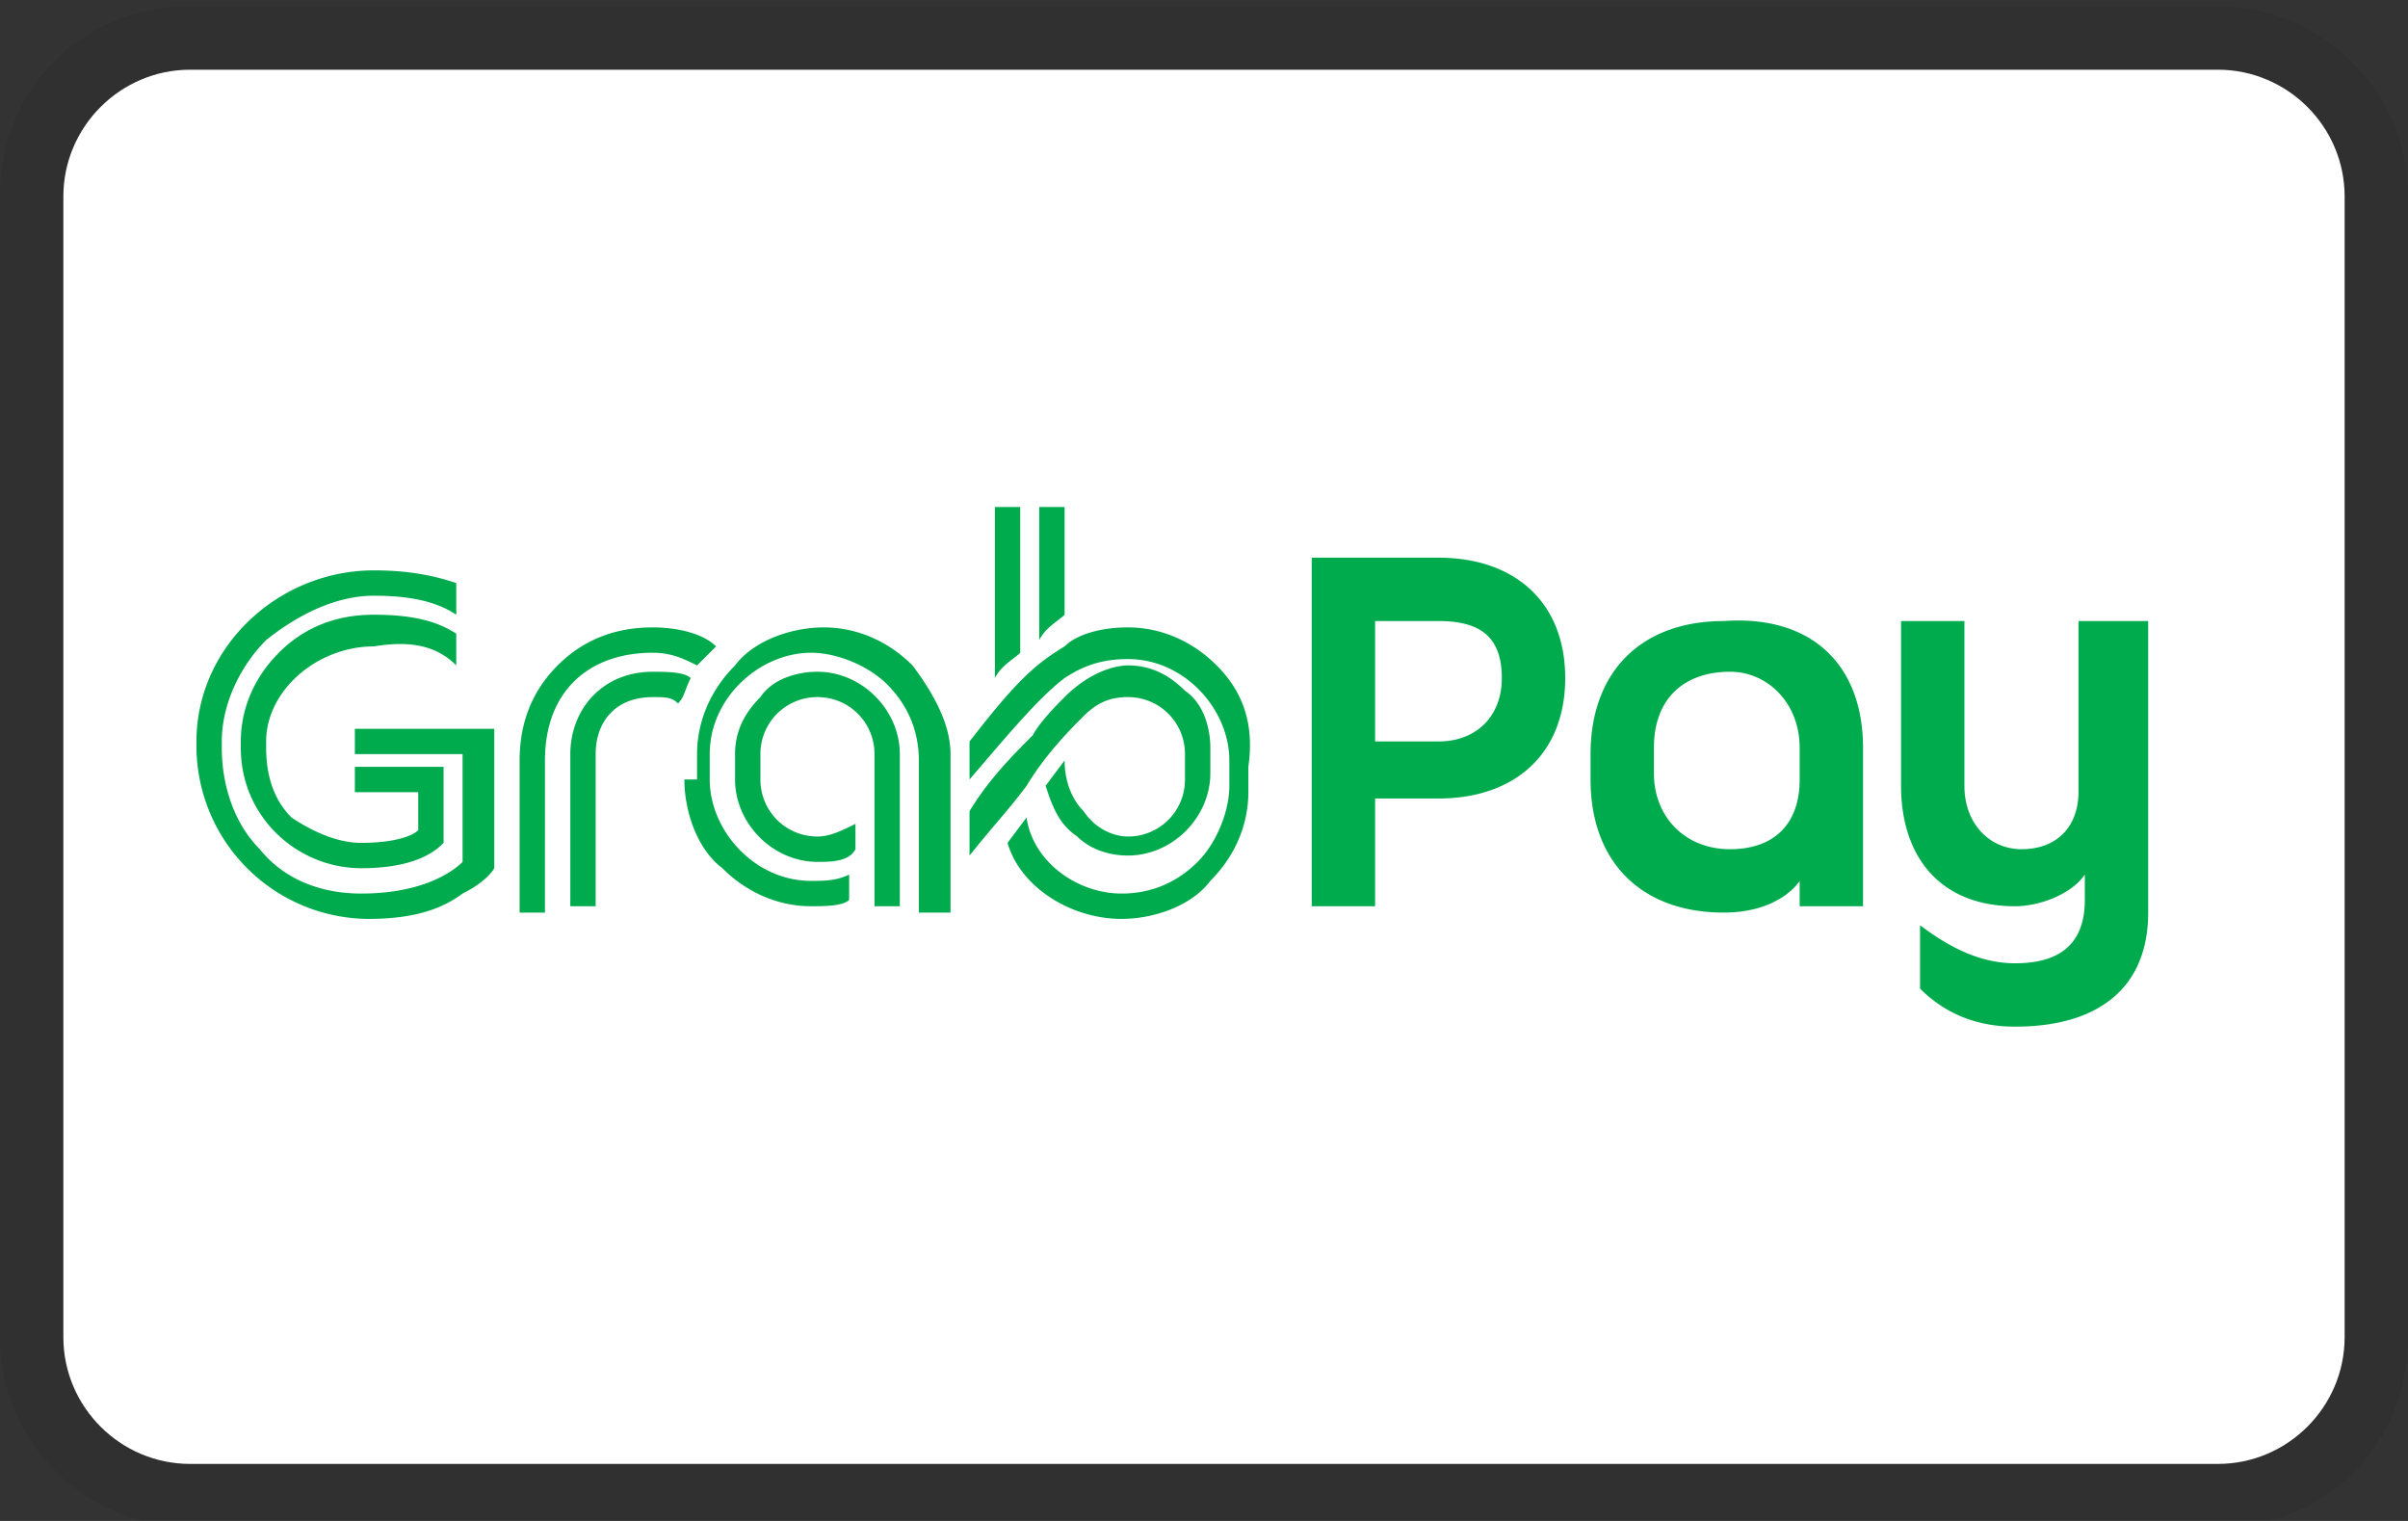
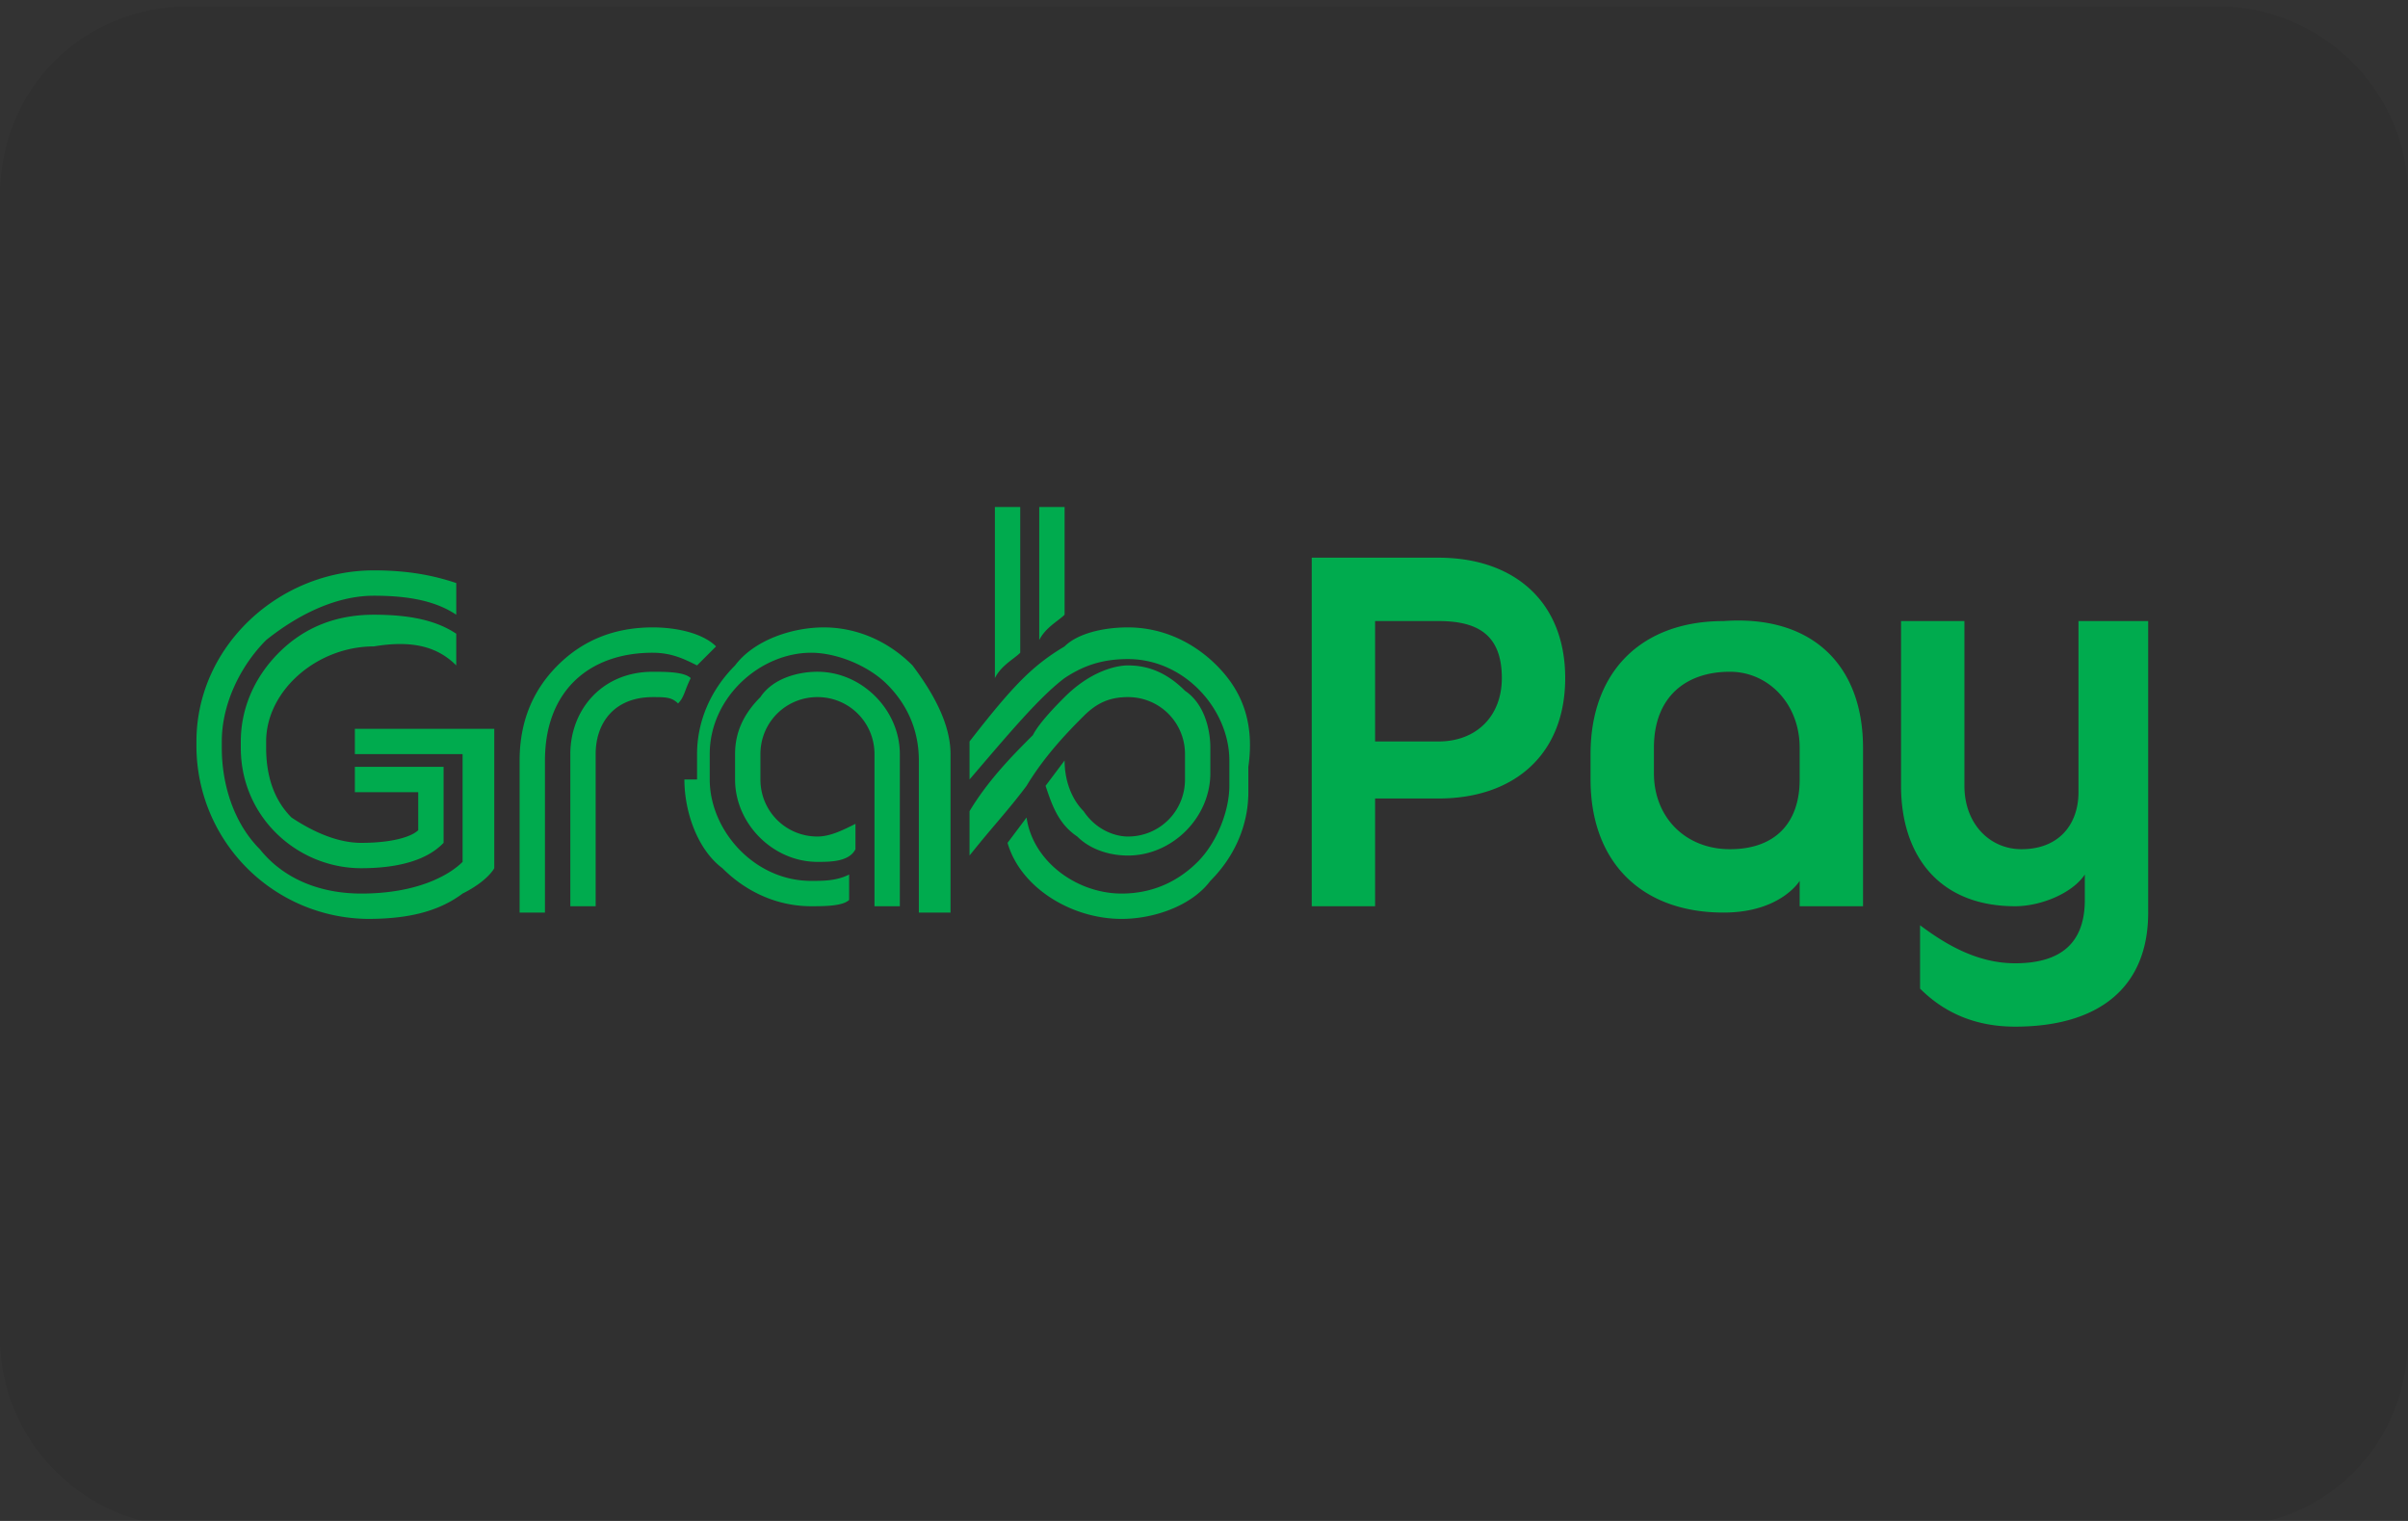
<svg xmlns="http://www.w3.org/2000/svg" aria-labelledby="pi-grabpay" width="38" height="24" viewBox="0 0 38 24">
  <rect x="0" y="0" width="38" height="24" fill="#333333" stroke="none" />
  <title id="pi-grabpay">GrabPay</title>
  <path opacity=".07" d="M35 .1H3c-1.7 0-3 1.3-3 3v18c0 1.7 1.4 3 3 3h32c1.7 0 3-1.3 3-3v-18c0-1.7-1.4-3-3-3z" />
-   <path fill="#FFF" d="M35 1.1c1.1 0 2 .9 2 2v18c0 1.1-.9 2-2 2H3c-1.1 0-2-.9-2-2v-18c0-1.1.9-2 2-2h32" />
  <g fill="#00AB4E">
    <path d="M24.7 10.7c0 1.2-.8 1.9-2 1.9h-1v1.7h-1V8.8h2c1.2 0 2 .7 2 1.9zm-1 0c0-.7-.4-.9-1-.9h-1v1.9h1c.6 0 1-.4 1-1zM29.4 11.8v2.5h-1v-.4s-.3.5-1.2.5c-1.3 0-2.1-.8-2.1-2.1v-.4c0-1.3.8-2.1 2.1-2.1 1.4-.1 2.2.7 2.2 2zm-1 0c0-.7-.5-1.2-1.1-1.2-.7 0-1.2.4-1.2 1.2v.4c0 .7.5 1.2 1.2 1.2s1.1-.4 1.1-1.1v-.5zM33.9 9.8v4.6c0 1.2-.8 1.8-2.1 1.8-.6 0-1.1-.2-1.5-.6v-1c.4.3.9.6 1.5.6.7 0 1.1-.3 1.1-1v-.4c-.2.3-.7.5-1.1.5-1.2 0-1.8-.8-1.8-1.9V9.8h1v2.6c0 .6.4 1 .9 1 .6 0 .9-.4.9-.9V9.8h1.1zM19.2 10.5c-.4-.4-.9-.6-1.4-.6-.4 0-.8.1-1 .3-.5.3-.8.6-1.5 1.5v.6c.6-.7 1.1-1.3 1.5-1.6.3-.2.6-.3 1-.3.9 0 1.6.8 1.6 1.6v.4c0 .4-.2.9-.5 1.2-.3.3-.7.5-1.2.5-.7 0-1.4-.5-1.5-1.2l-.3.4c.2.7 1 1.2 1.8 1.2.5 0 1.1-.2 1.4-.6.4-.4.6-.9.6-1.4v-.4c.1-.7-.1-1.2-.5-1.6m-8.9-.2c.3 0 .5.1.7.2l.3-.3c-.2-.2-.6-.3-1-.3-.6 0-1.1.2-1.5.6-.4.4-.6.9-.6 1.5v2.4h.4V12c0-1.1.7-1.7 1.7-1.7m3.9 4v-2.4c0-.7-.6-1.3-1.3-1.3-.3 0-.7.1-.9.4-.3.3-.4.6-.4.9v.4c0 .7.6 1.3 1.3 1.3.2 0 .5 0 .6-.2V13c-.2.1-.4.2-.6.2-.5 0-.9-.4-.9-.9v-.4c0-.5.4-.9.9-.9s.9.4.9.9v2.4h.4zM3.1 11.7v.1a2.732 2.732 0 002.7 2.7c.6 0 1.1-.1 1.5-.4.4-.2.5-.4.5-.4v-2.2H5.6v.4h1.7v1.7c-.2.2-.7.5-1.6.5-.6 0-1.2-.2-1.6-.7-.4-.4-.6-1-.6-1.6v-.1c0-.6.3-1.2.7-1.6.5-.4 1.1-.7 1.7-.7.6 0 1 .1 1.3.3v-.5c-.3-.1-.7-.2-1.3-.2-1.5 0-2.8 1.2-2.8 2.7m7.2-.7c.2 0 .3 0 .4.1.1-.1.1-.2.2-.4-.1-.1-.4-.1-.6-.1-.8 0-1.3.6-1.3 1.3v2.4h.4v-2.4c0-.5.3-.9.9-.9m-3.1-.5V10c-.3-.2-.7-.3-1.3-.3-.6 0-1.1.2-1.5.6-.4.4-.6.9-.6 1.4v.1c0 1.1.9 1.9 1.9 1.9.9 0 1.2-.3 1.3-.4v-1.2H5.6v.4h1v.6c-.1.1-.4.2-.9.2-.4 0-.8-.2-1.1-.4-.3-.3-.4-.7-.4-1.1v-.1c0-.8.8-1.5 1.7-1.5.6-.1 1 0 1.3.3m9.9.8c.2-.2.4-.3.7-.3.5 0 .9.4.9.9v.4c0 .5-.4.9-.9.9-.2 0-.5-.1-.7-.4-.2-.2-.3-.5-.3-.8l-.3.4c.1.3.2.6.5.8.2.2.5.3.8.3.7 0 1.3-.6 1.3-1.3v-.4c0-.3-.1-.7-.4-.9-.3-.3-.6-.4-.9-.4-.2 0-.6.1-1 .5-.1.1-.4.4-.5.6-.3.3-.7.7-1 1.2v.7c.4-.5.6-.7.9-1.1.3-.5.7-.9.9-1.1m-6.3 1c0 .5.2 1.1.6 1.4.4.4.9.6 1.4.6.2 0 .5 0 .6-.1v-.4c-.2.1-.4.1-.6.1-.9 0-1.6-.8-1.6-1.6v-.4c0-.9.8-1.6 1.6-1.6.4 0 .9.2 1.2.5.3.3.5.7.5 1.2v2.4h.5v-2.5c0-.5-.3-1-.6-1.4-.4-.4-.9-.6-1.4-.6-.5 0-1.1.2-1.4.6-.4.4-.6.9-.6 1.4v.4zm4.9-1.6c.1-.2.3-.3.4-.4V8h-.4v2.7zm.7-.6V8h.4v1.7c-.1.1-.3.2-.4.4" />
  </g>
</svg>